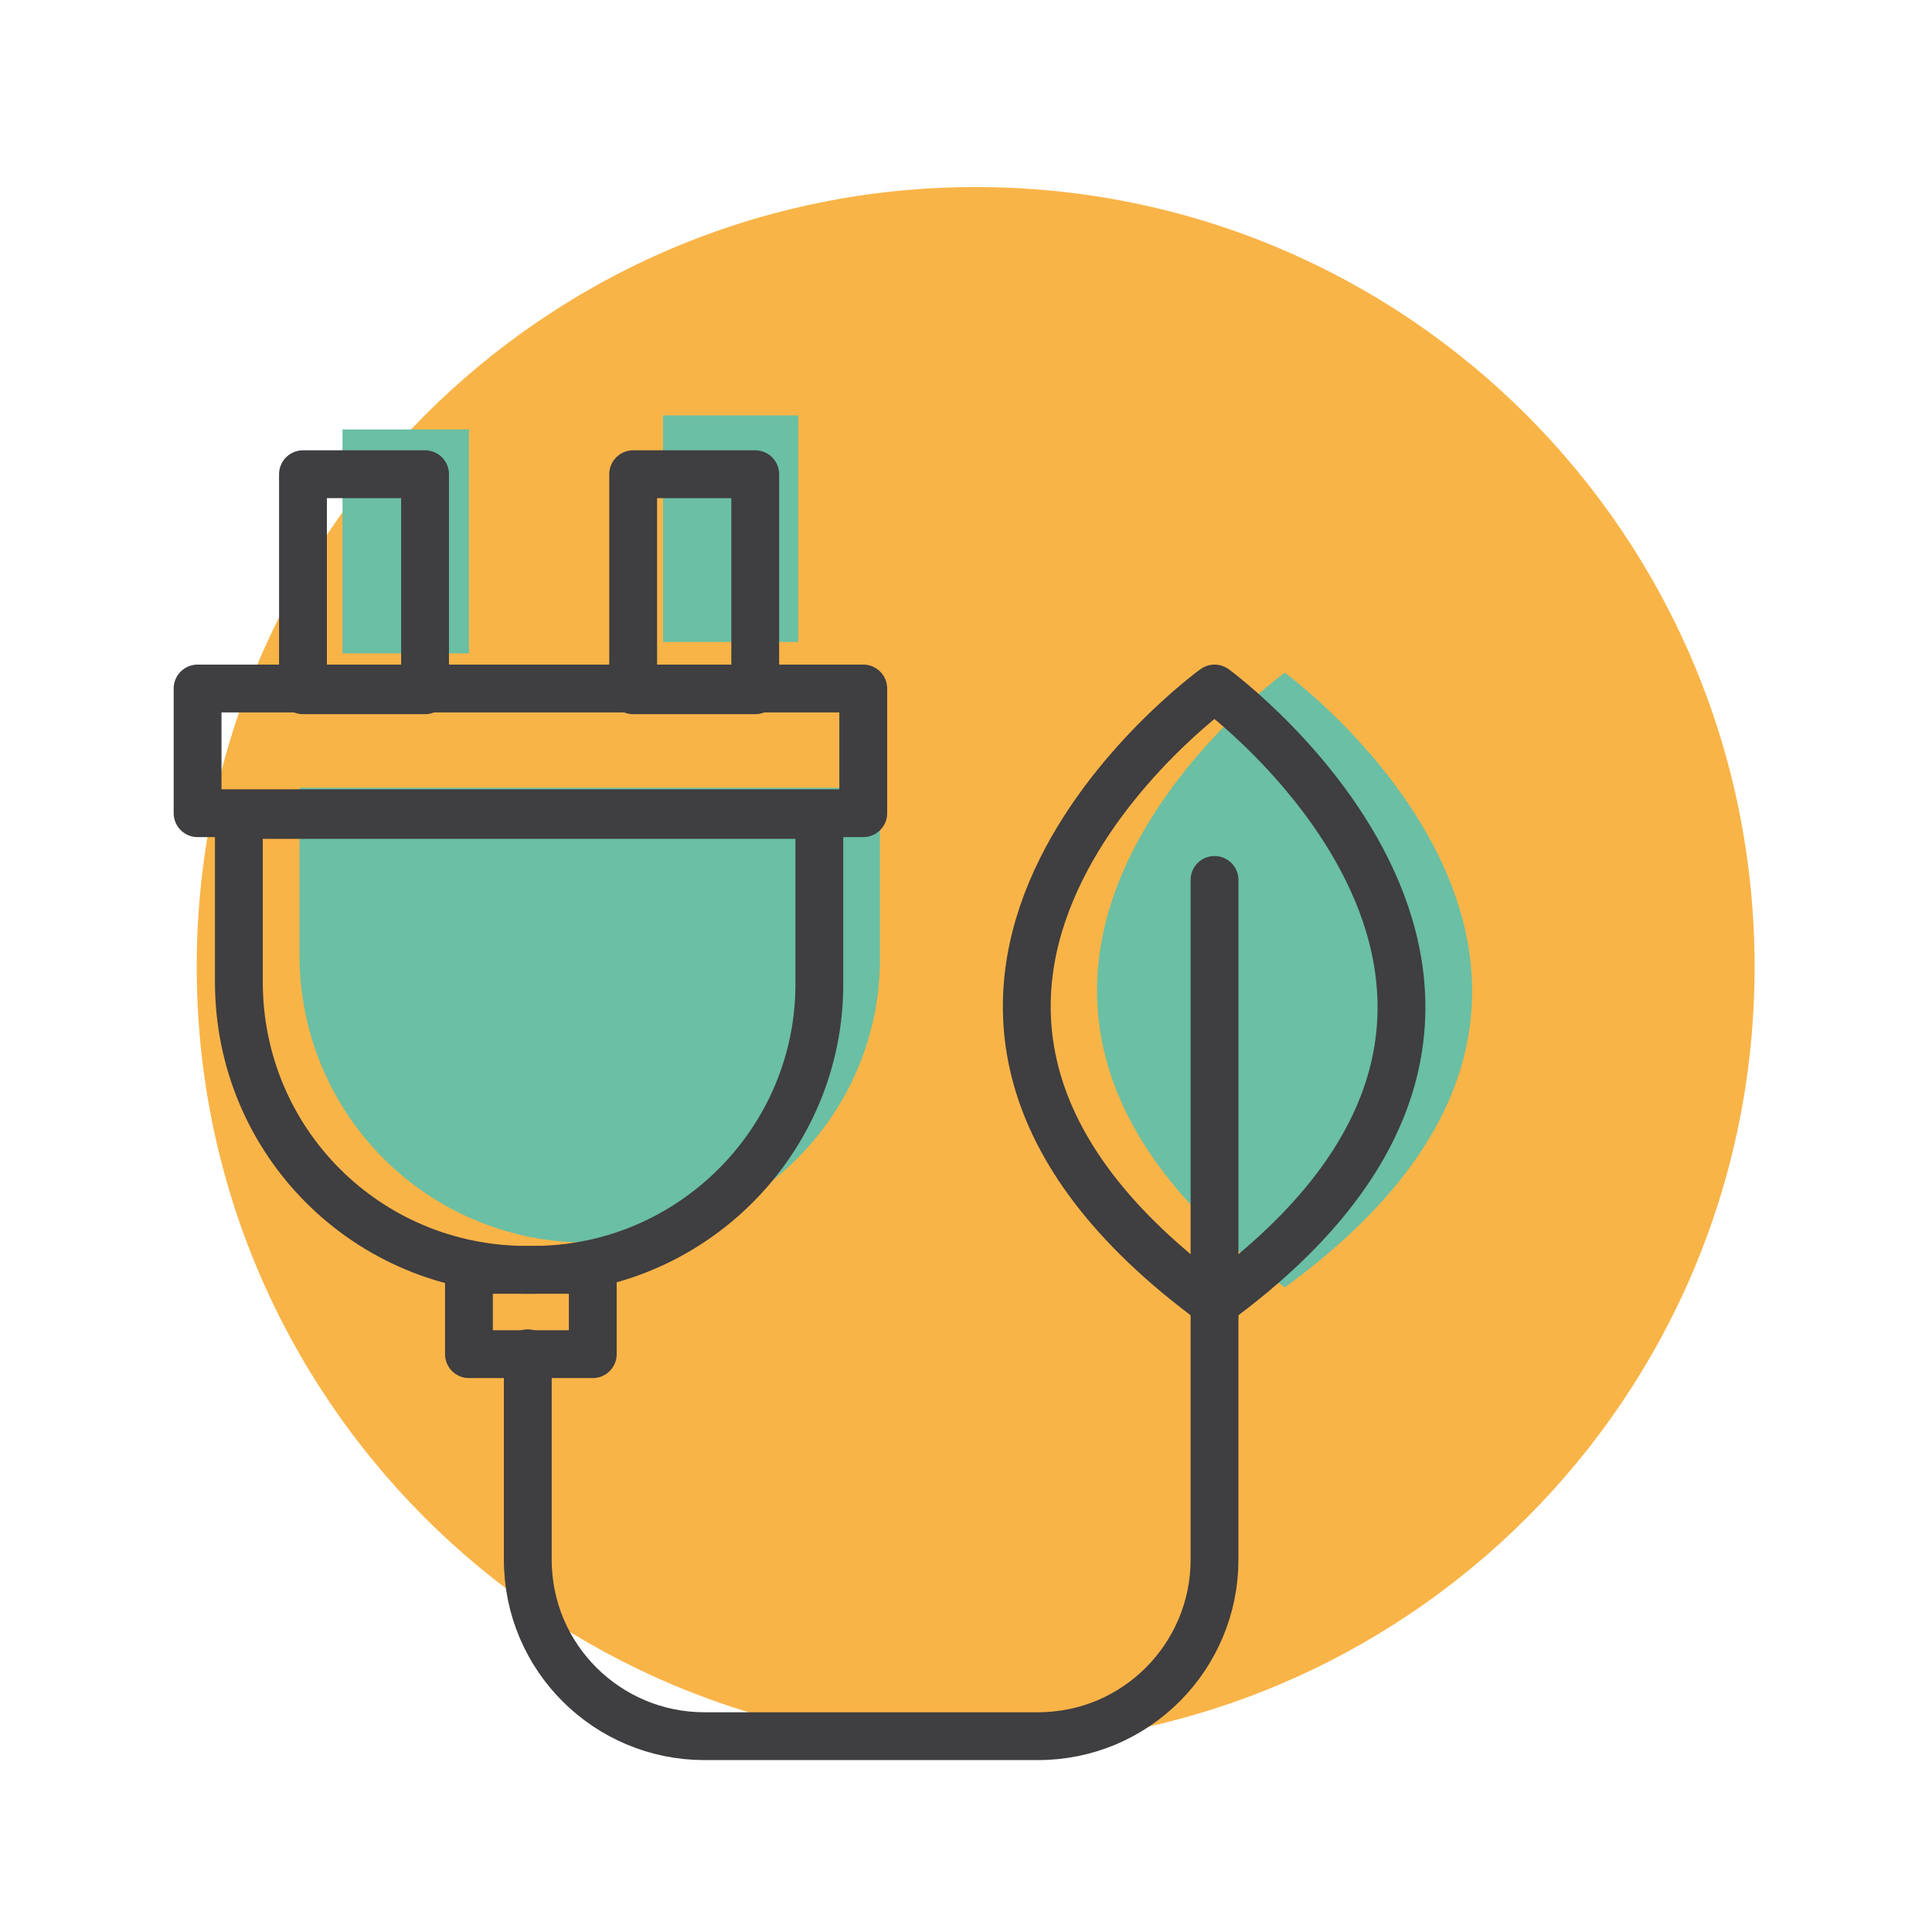
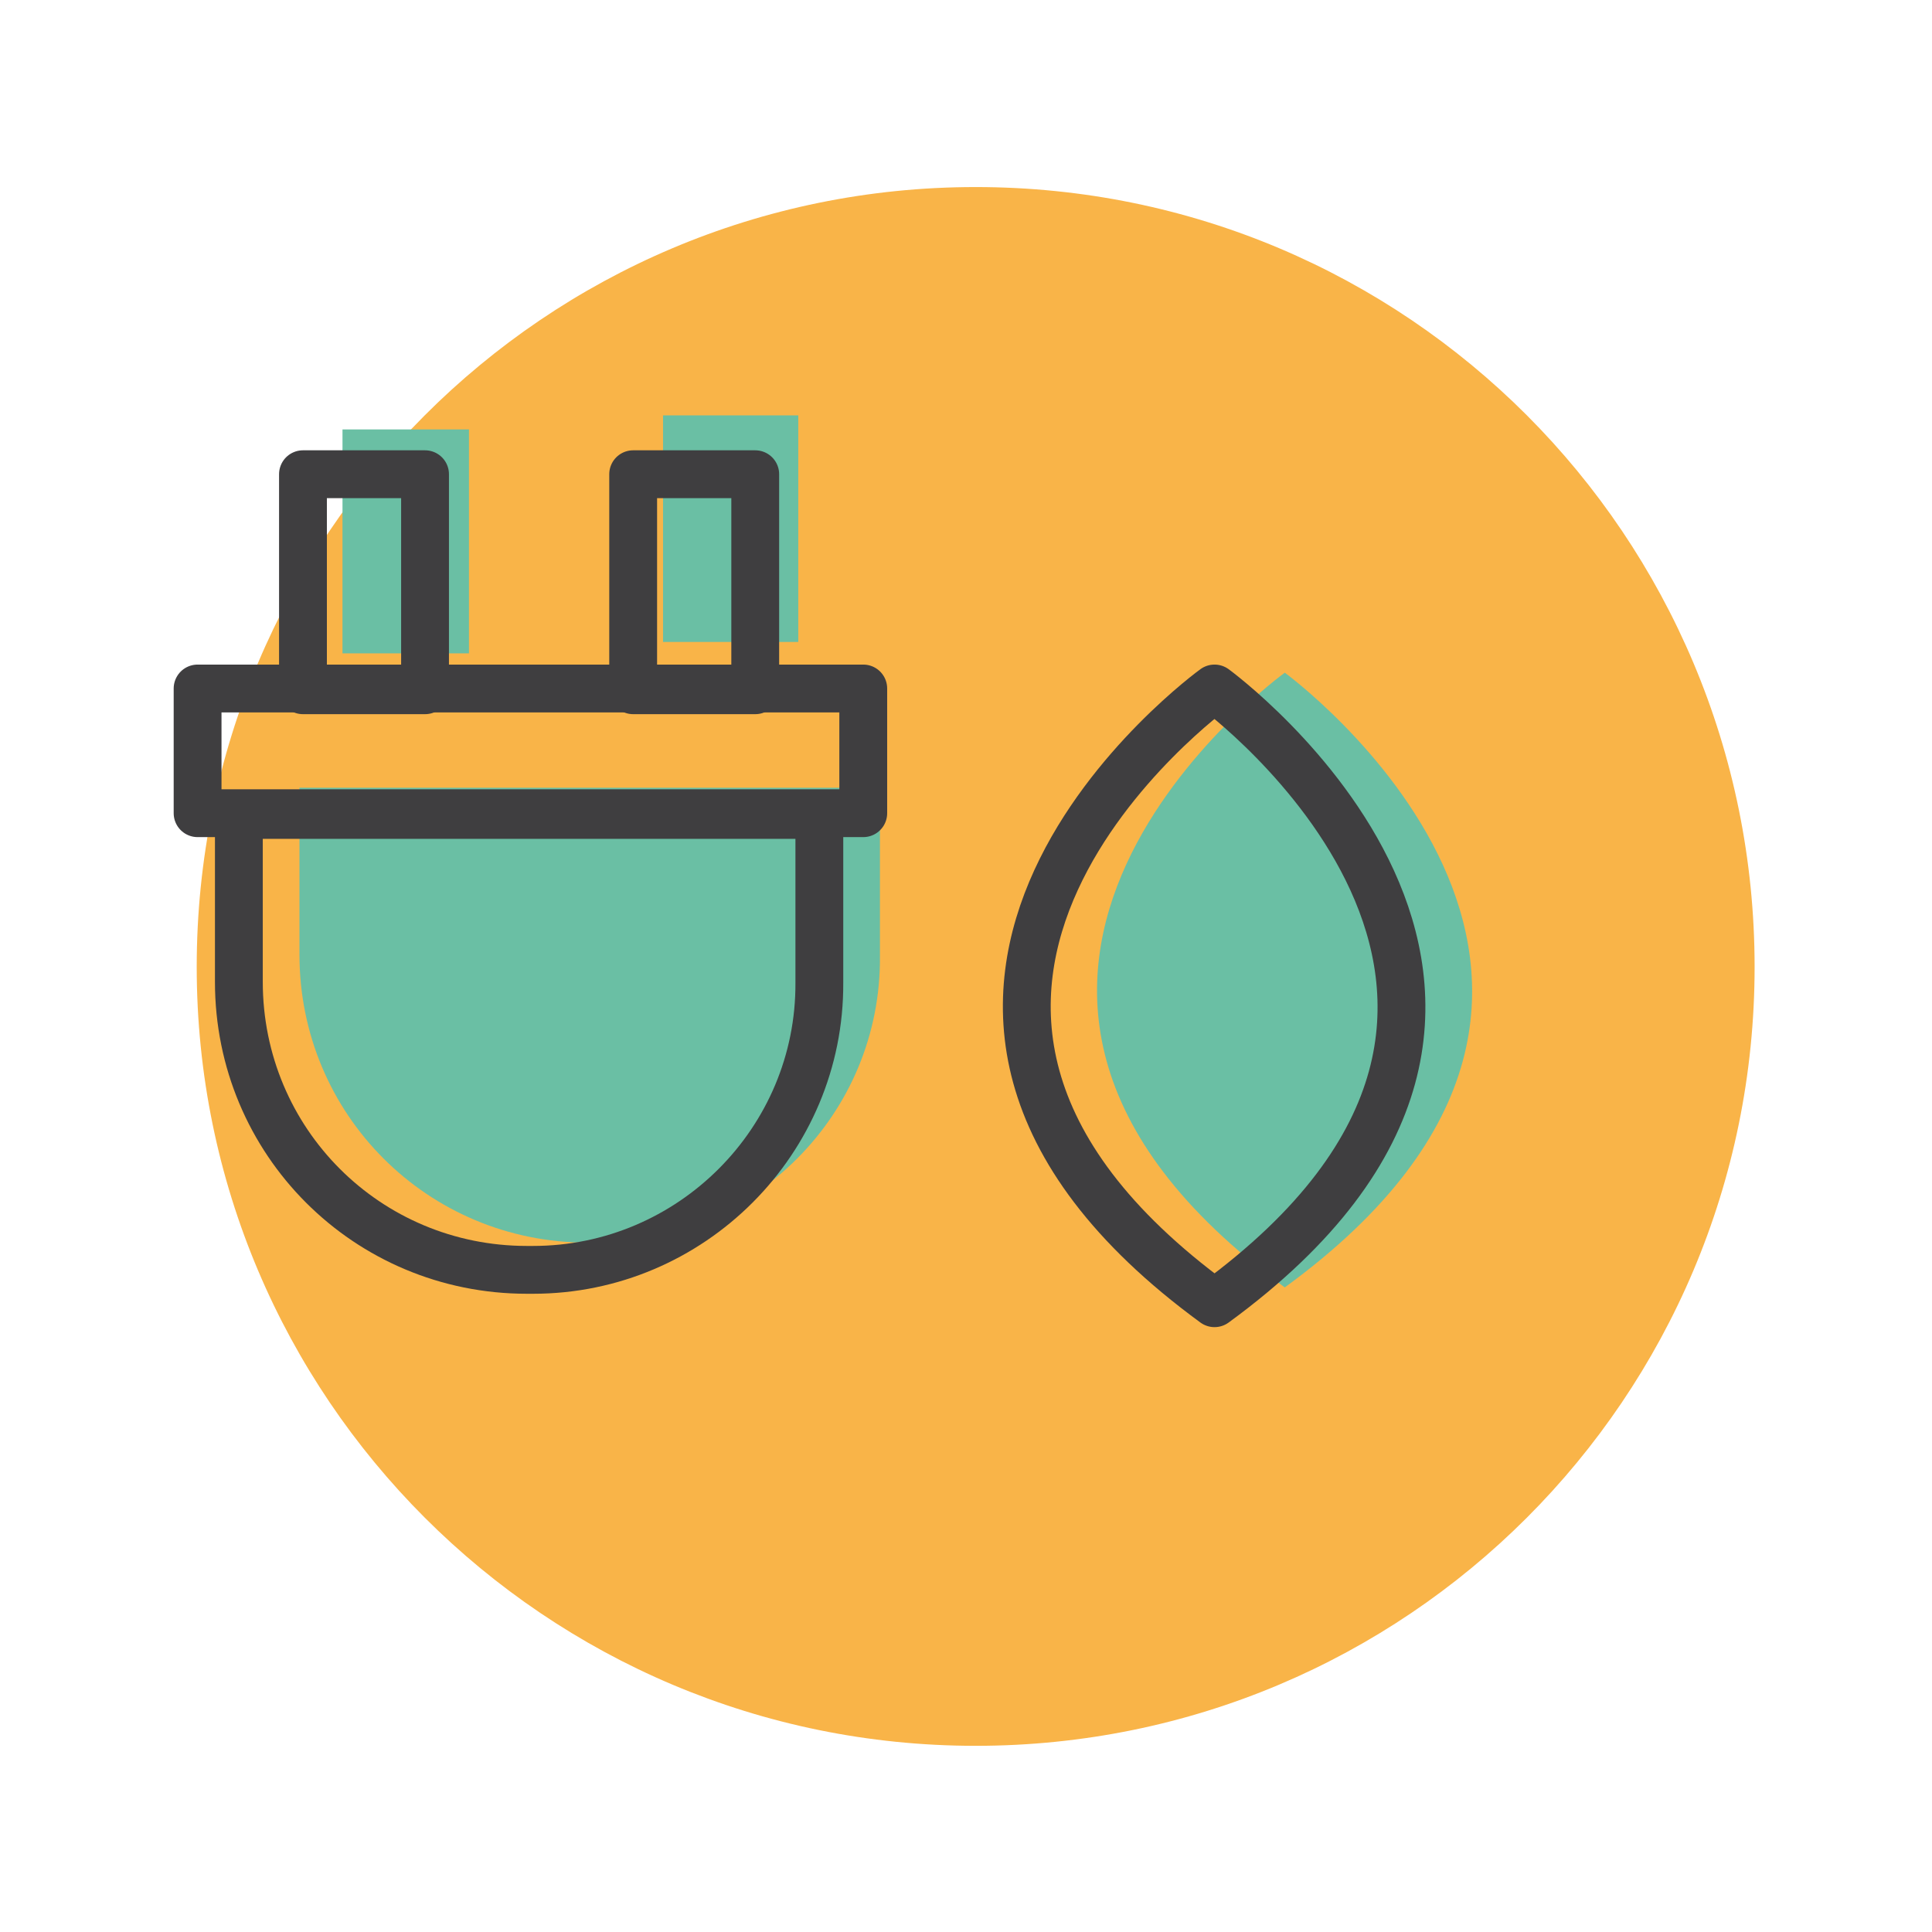
<svg xmlns="http://www.w3.org/2000/svg" version="1.1" id="Capa_6" x="0px" y="0px" width="220px" height="220px" viewBox="0 0 220 220" style="enable-background:new 0 0 220 220;" xml:space="preserve">
  <style type="text/css">
	.st0{fill:#F9B448;}
	.st1{fill:#6ABFA4;}
	.st2{fill:none;stroke:#3F3E40;stroke-width:5.446;stroke-linecap:round;stroke-linejoin:round;stroke-miterlimit:10;}
</style>
  <path class="st0" d="M199.8,110.1c0,49.1-39.7,88.7-88.7,88.7s-88.7-39.7-88.7-88.7S62,21.3,111.1,21.3S199.8,61,199.8,110.1z" />
  <g>
    <path class="st1" d="M146.3,76.6c0,0-48.1,34.8,0,70C194.3,111.6,146.3,76.6,146.3,76.6z" />
  </g>
  <g>
    <rect x="39" y="48.9" class="st1" width="14.4" height="25.5" />
    <rect x="75.5" y="47.3" class="st1" width="15.4" height="25.8" />
    <path class="st1" d="M67.6,141.5h-0.7c-18.2,0-32.8-14.6-32.8-32.8V89.7h66.1v19.1C100.4,126.8,85.8,141.5,67.6,141.5z" />
    <g>
      <g>
        <path class="st2" d="M138.3,78.4c0,0-48.1,34.8,0,70C186.2,113.4,138.3,78.4,138.3,78.4z" />
      </g>
      <g>
        <path class="st2" d="M60.7,144.6H60c-18.2,0-32.8-14.6-32.8-32.8V92.8h66.1v19.1C93.4,129.9,78.7,144.6,60.7,144.6z" />
        <g>
          <rect x="34.5" y="54" class="st2" width="13.9" height="24.6" />
          <rect x="72.1" y="54" class="st2" width="13.9" height="24.6" />
        </g>
        <rect x="22.5" y="78.4" class="st2" width="75.8" height="14.2" />
      </g>
-       <rect x="53.4" y="144.6" class="st2" width="14.1" height="9.6" />
-       <path class="st2" d="M138.3,100.2v77.4c0,11-8.9,20.1-20.1,20.1h-38c-11,0-20.1-8.9-20.1-20.1v-23.5" />
    </g>
  </g>
</svg>